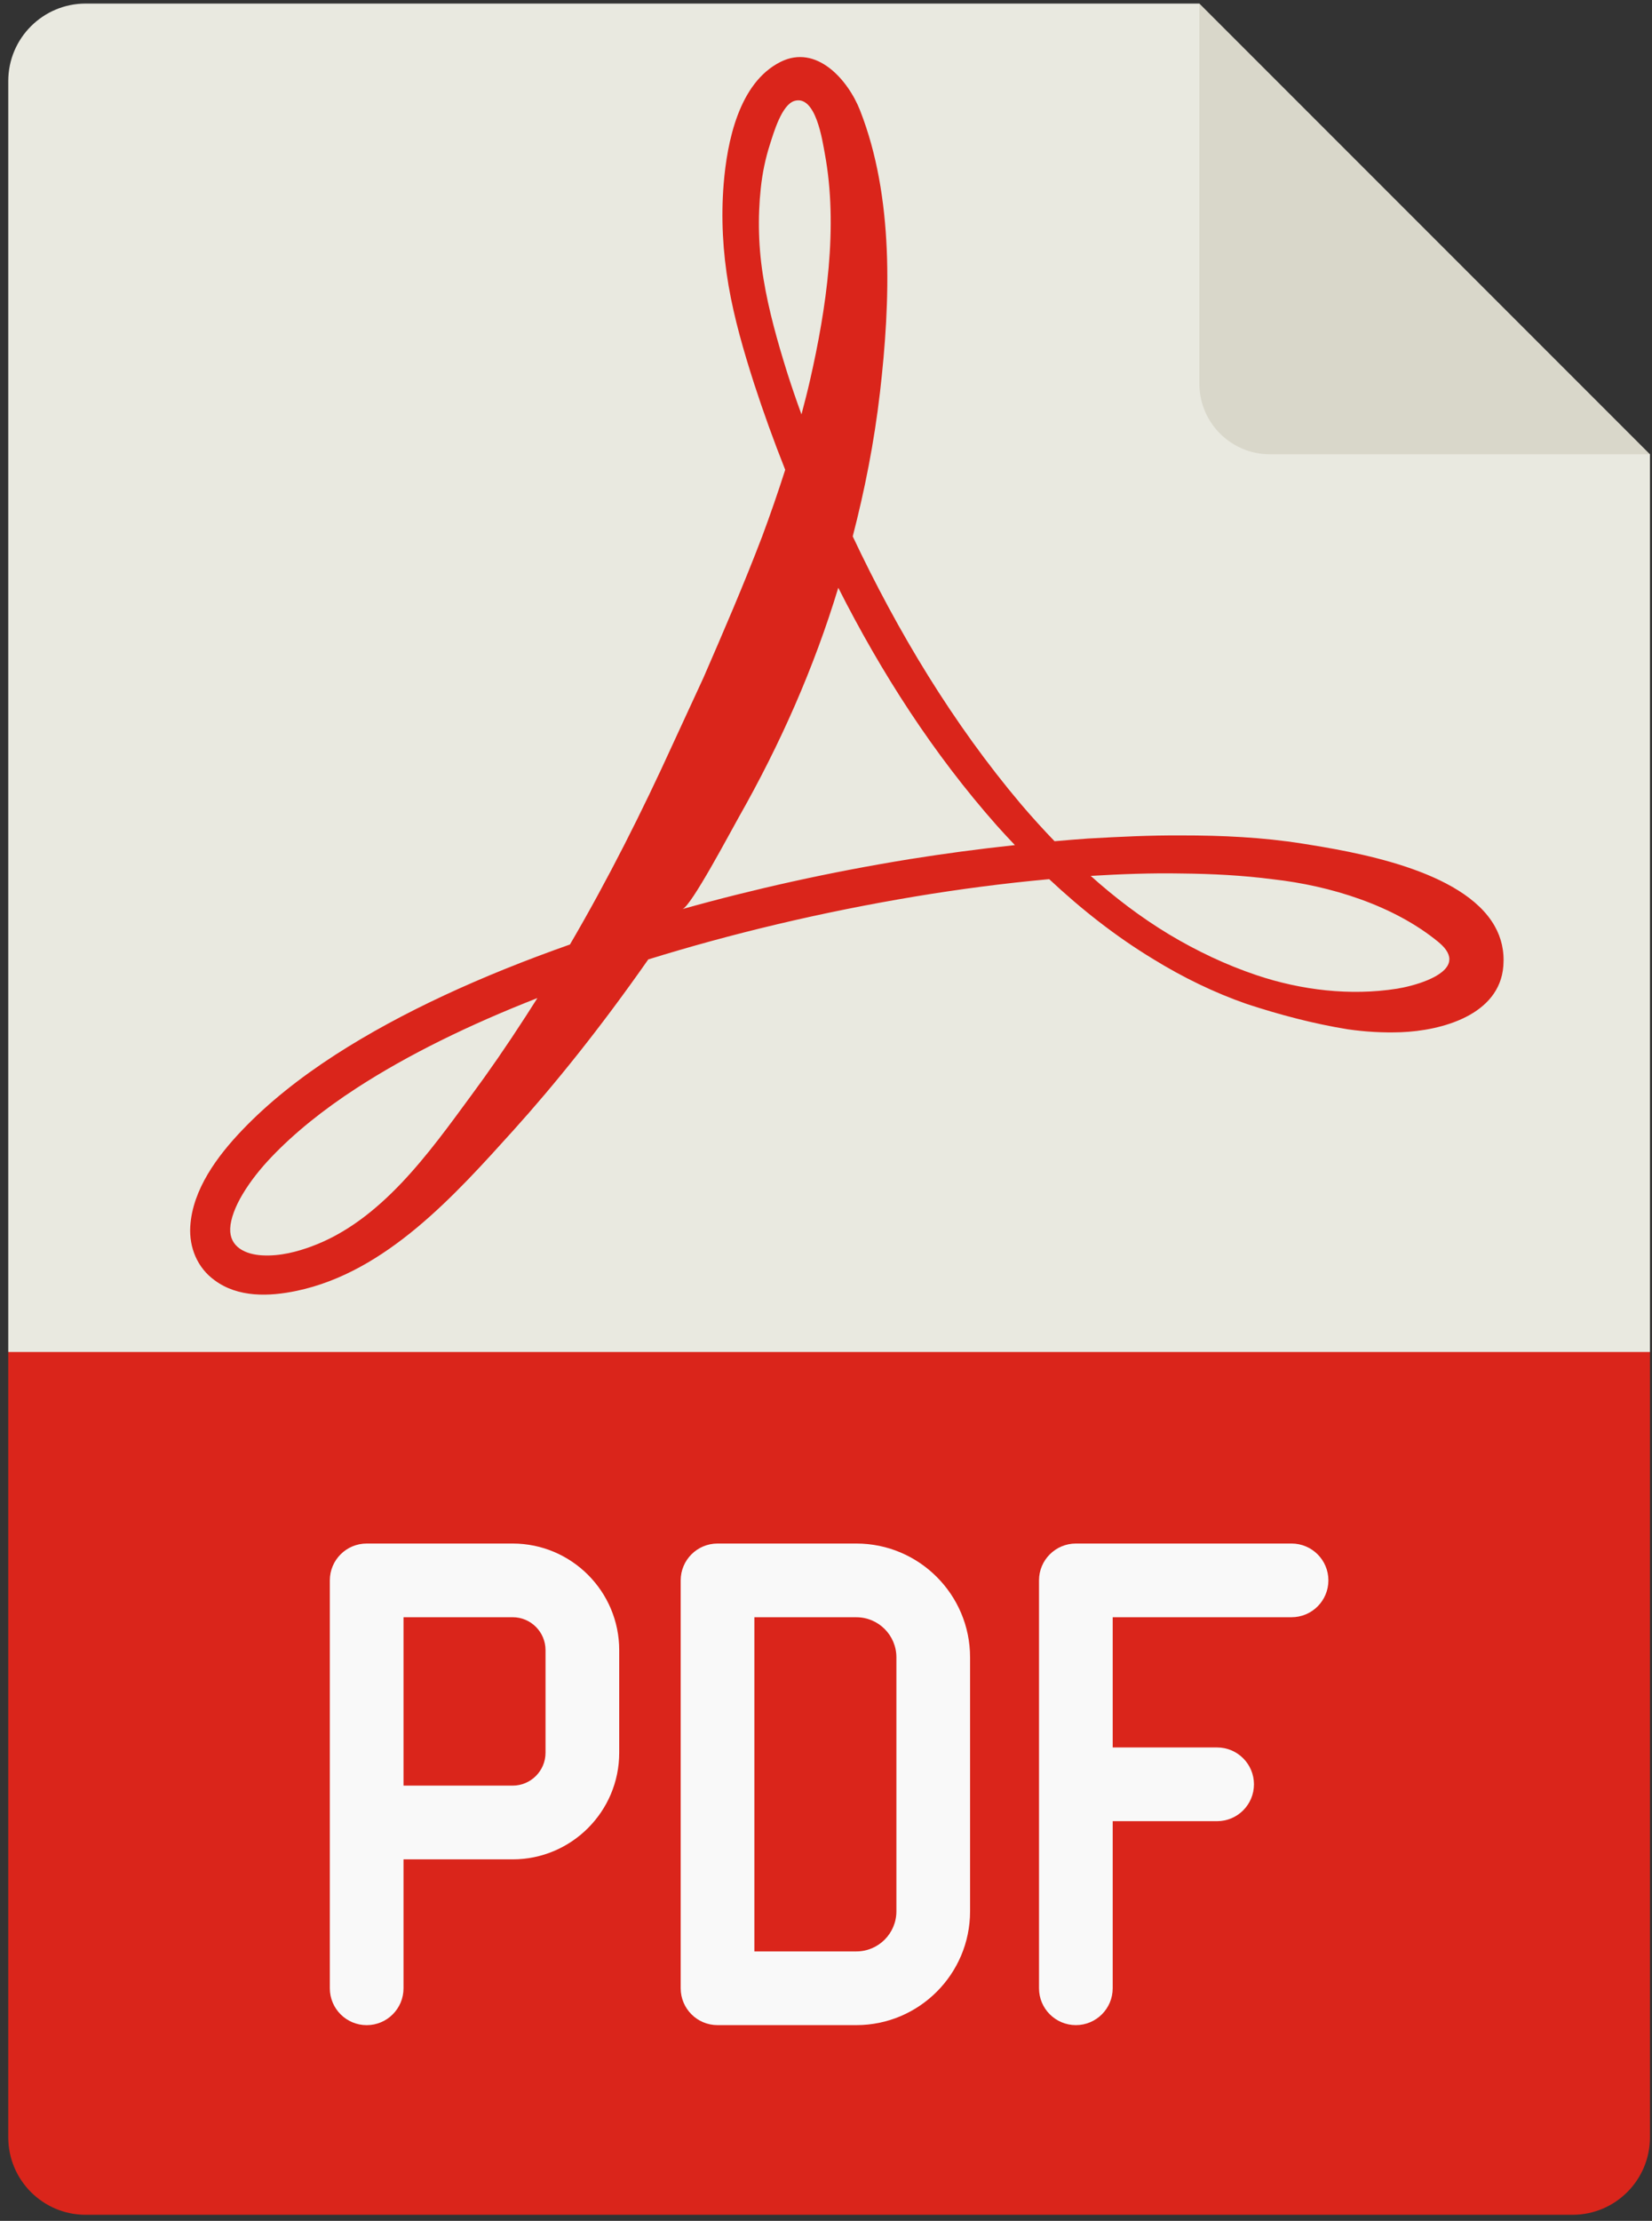
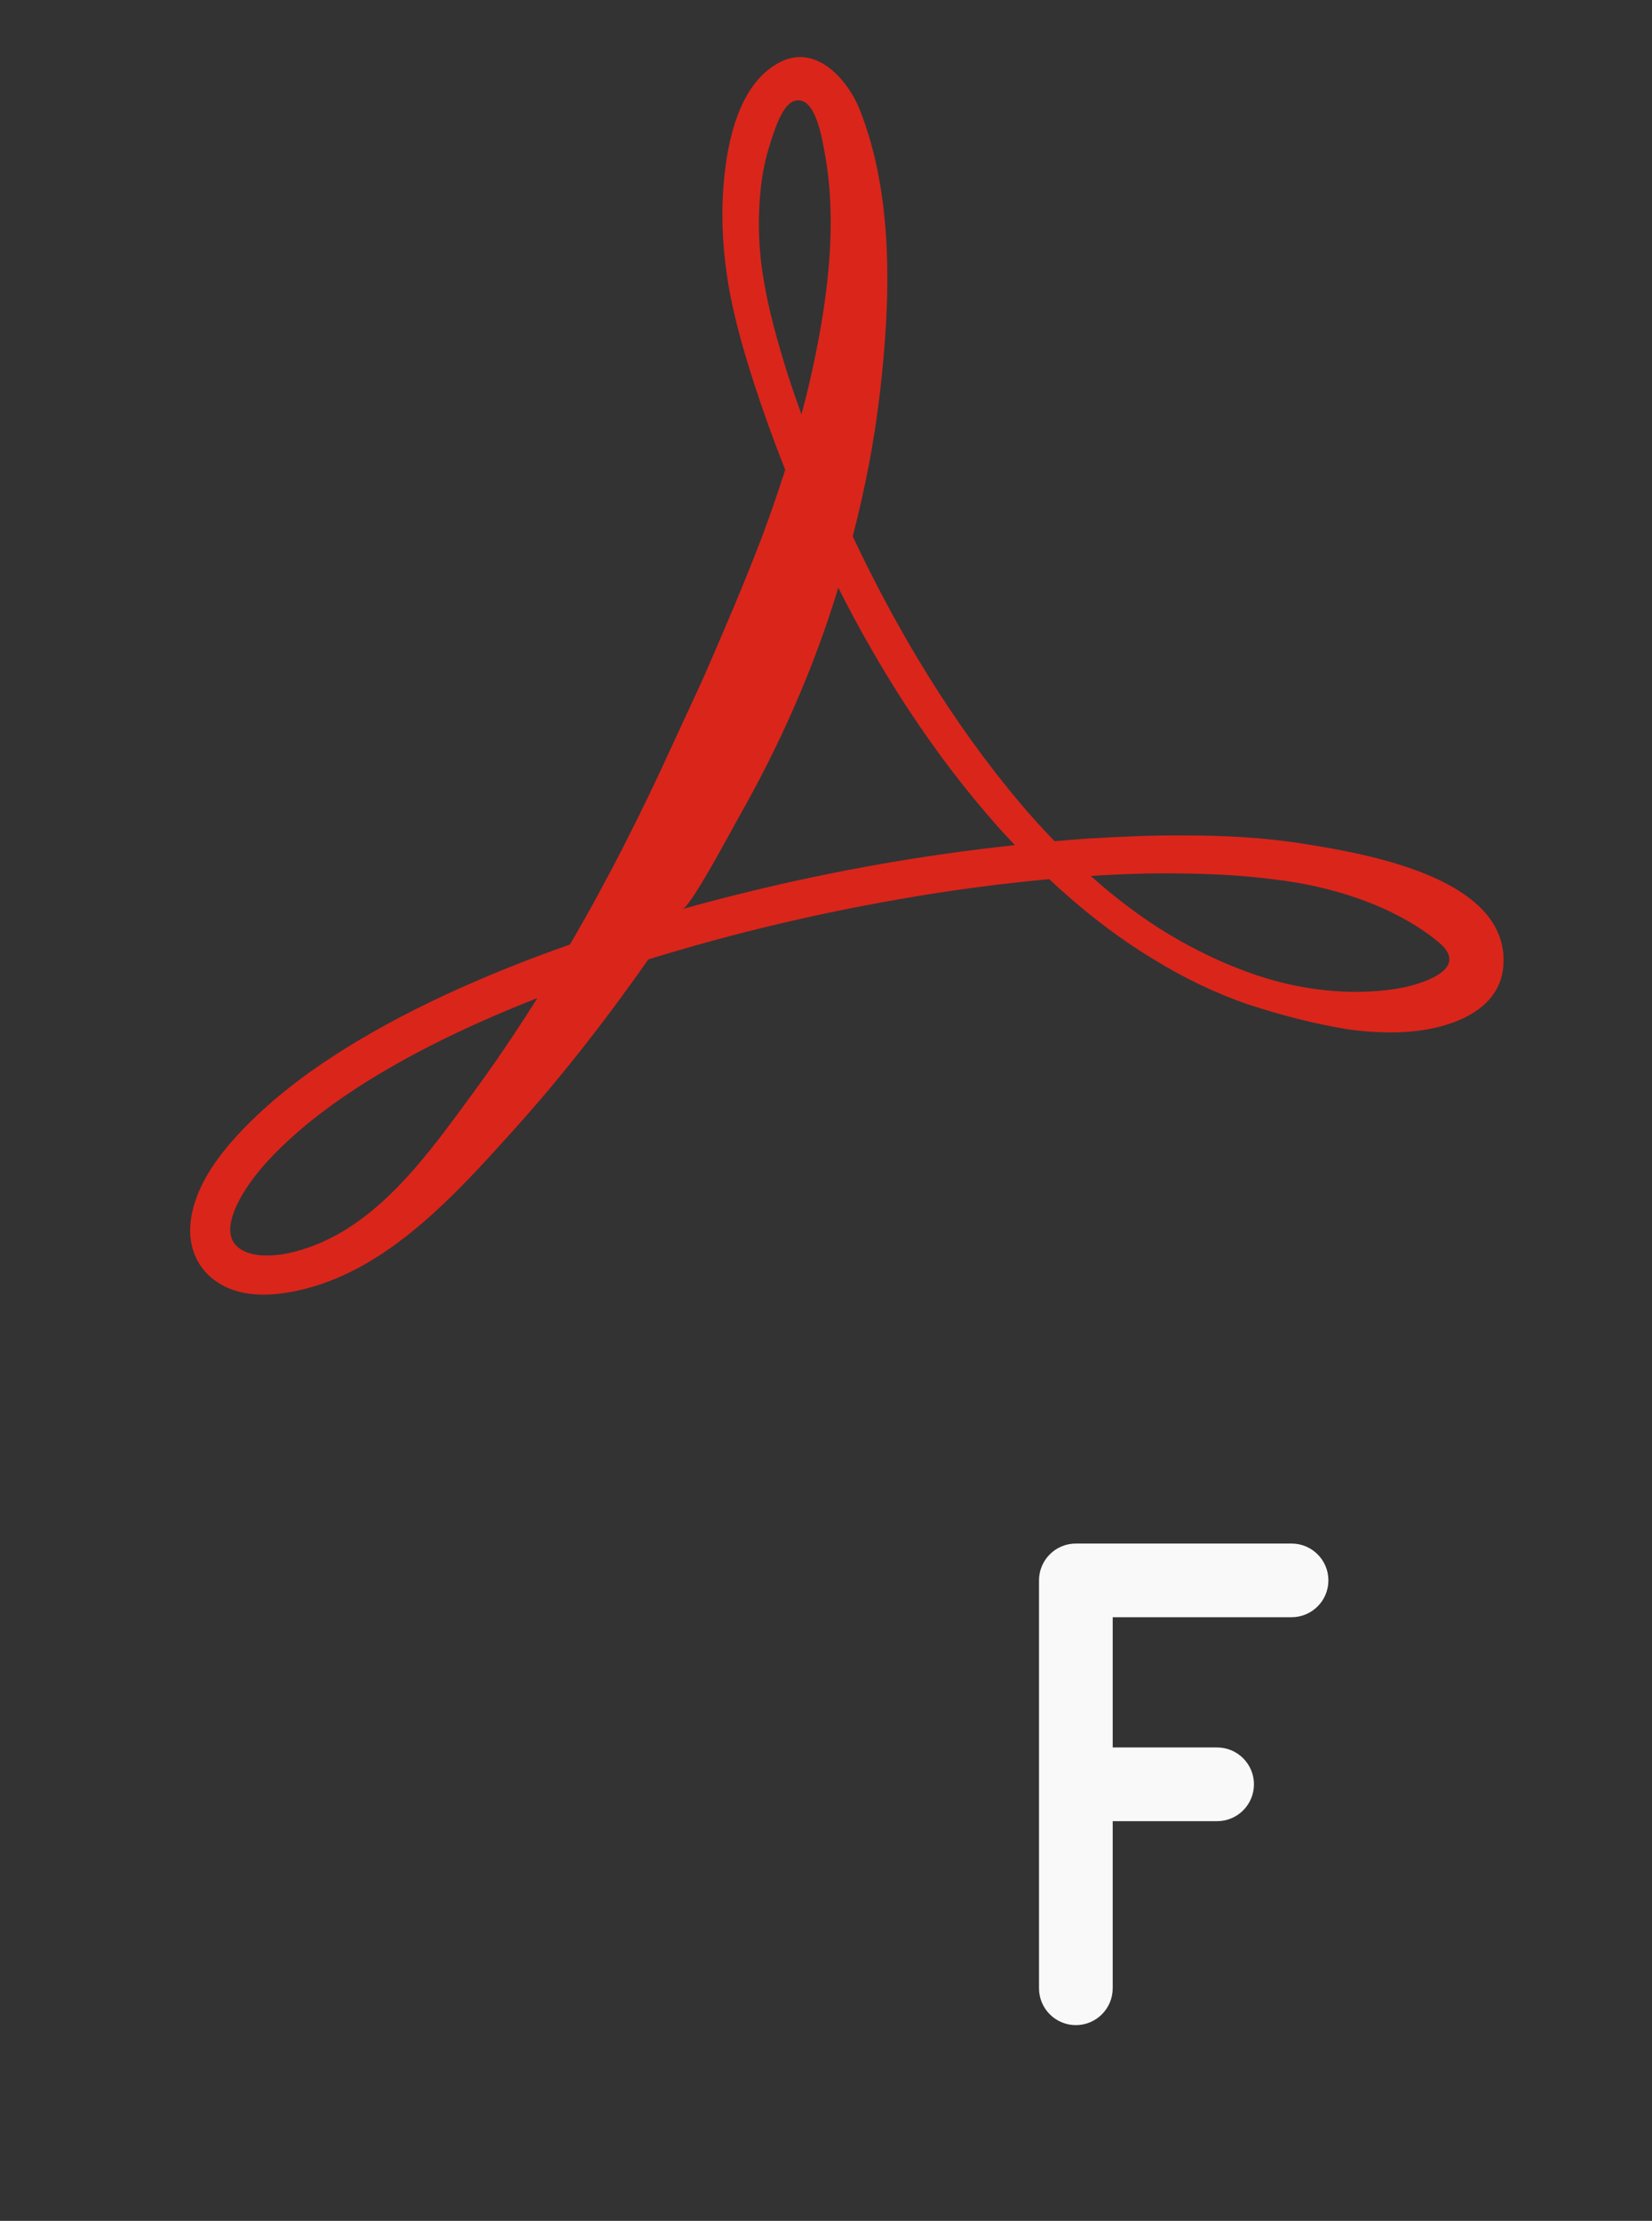
<svg xmlns="http://www.w3.org/2000/svg" width="189px" height="254px" viewBox="0 0 189 254" version="1.1">
  <rect x="0" y="0" width="189" height="254" fill="#333333" stroke="none" />
  <title>pdf</title>
  <g id="Page-1" stroke="none" stroke-width="1" fill="none" fill-rule="evenodd">
    <g id="pdf" transform="translate(0.946, 0.407)" fill-rule="nonzero">
-       <path d="M0,154.218 L0,244.04 C0,248.932 3.968,252.9 8.86,252.9 L178.96,252.9 C183.853,252.9 187.82,248.932 187.82,244.04 L187.82,154.218 C125.025,134.546 62.416,134.425 0,154.218 Z" id="Path" fill="#DA251B" />
-       <path d="M187.82,154.218 L187.82,51.549 C162.435,38.379 144.864,21.384 136.271,0 L8.86,0 C3.968,0 0,3.968 0,8.86 L0,154.218 L187.82,154.218 Z" id="Path" fill="#E9E9E0" />
      <path d="M170.067,105.528 C166.424,99.035 153.836,96.995 148.061,96.077 C143.509,95.353 138.862,95.137 134.258,95.141 C130.643,95.117 127.081,95.295 123.565,95.495 C122.269,95.582 120.986,95.694 119.704,95.805 C118.39,94.445 117.12,93.04 115.891,91.603 C108.071,82.346 101.757,71.848 96.612,60.939 C97.978,55.668 99.071,50.167 99.731,44.454 C100.936,34.027 101.35,22.144 97.443,12.203 C96.094,8.772 92.497,4.595 88.347,6.675 C83.576,9.067 82.234,15.844 81.845,20.648 C81.532,24.531 81.751,28.424 82.403,32.242 C83.067,36.086 84.136,39.736 85.3,43.381 C86.386,46.723 87.583,50.039 88.888,53.324 C88.06,55.91 87.181,58.451 86.258,60.927 C84.106,66.57 81.779,71.931 79.541,77.088 C78.361,79.645 77.206,82.148 76.076,84.595 C72.5,92.45 68.618,100.161 64.261,107.615 C54.098,111.2 44.978,115.356 37.404,120.24 C33.341,122.865 29.752,125.716 26.763,128.843 C23.941,131.795 21.073,135.626 20.822,139.867 C20.681,142.261 21.629,144.584 23.59,146.004 C26.287,148.019 29.861,147.885 32.99,147.229 C43.24,145.079 51.111,136.268 57.814,128.842 C62.431,123.727 67.686,117.232 73.183,109.377 C73.195,109.359 73.207,109.341 73.22,109.323 C82.648,106.4 92.909,103.932 103.799,102.118 C108.774,101.293 113.881,100.618 119.09,100.144 C122.753,103.575 126.711,106.699 131.029,109.308 C134.392,111.377 137.969,113.124 141.713,114.427 C145.499,115.664 149.308,116.674 153.241,117.313 C155.227,117.597 157.258,117.726 159.333,117.648 C163.964,117.473 170.611,115.697 171.047,110.078 C171.181,108.358 170.81,106.85 170.067,105.528 Z M59.198,115.838 C57.029,119.198 54.937,122.22 52.966,124.879 C48.139,131.447 42.626,139.248 34.644,142.165 C33.128,142.719 31.132,143.291 29.028,143.167 C27.154,143.057 25.306,142.23 25.391,140.102 C25.433,138.988 25.978,137.567 26.814,136.171 C27.729,134.64 28.862,133.236 30.089,131.945 C32.718,129.183 36.042,126.506 39.866,124.027 C45.731,120.222 52.733,116.797 60.538,113.741 C60.089,114.451 59.641,115.157 59.198,115.838 Z M86.42,31.578 C85.818,28.064 85.727,24.501 86.097,21.075 C86.281,19.362 86.63,17.69 87.135,16.123 C87.563,14.793 88.487,11.547 89.961,11.13 C92.391,10.442 93.138,15.659 93.413,17.135 C94.979,25.531 93.599,34.868 91.72,43.104 C91.421,44.414 91.088,45.703 90.747,46.987 C90.165,45.386 89.61,43.78 89.099,42.166 C87.999,38.641 86.993,35.075 86.42,31.578 Z M103.103,97.858 C93.973,99.338 85.288,101.277 77.124,103.566 C78.107,103.291 82.599,94.778 83.601,93.011 C88.322,84.696 92.184,75.969 94.959,66.814 C99.859,76.505 105.806,85.776 113.112,94.028 C113.785,94.777 114.469,95.517 115.165,96.248 C111.071,96.689 107.042,97.226 103.103,97.858 Z M164.847,109.552 C164.513,111.357 160.658,112.389 158.859,112.673 C153.543,113.509 147.919,112.84 142.831,111.131 C139.34,109.959 135.973,108.363 132.774,106.443 C129.594,104.522 126.619,102.262 123.838,99.77 C127.267,99.564 130.738,99.429 134.226,99.495 C137.714,99.53 141.229,99.706 144.701,100.159 C151.212,100.885 158.508,103.12 163.633,107.345 C164.642,108.178 164.964,108.914 164.847,109.552 Z" id="Shape" fill="#DA251B" />
-       <path d="M187.82,51.549 L144.344,51.549 C139.885,51.549 136.271,47.936 136.271,43.476 L136.271,0 L187.82,51.549 Z" id="Path" fill="#D9D7CA" />
-       <path d="M57.706,176.128 L41.004,176.128 C38.674,176.128 36.789,178.016 36.789,180.343 L36.789,208.033 L36.789,226.995 C36.789,229.321 38.674,231.21 41.004,231.21 C43.333,231.21 45.219,229.321 45.219,226.995 L45.219,212.248 L57.706,212.248 C64.428,212.248 69.896,206.779 69.896,200.058 L69.896,188.321 C69.896,181.596 64.428,176.128 57.706,176.128 Z M61.466,200.055 C61.466,202.126 59.78,203.815 57.706,203.815 L45.219,203.815 L45.219,184.555 L57.706,184.555 C59.78,184.555 61.466,186.244 61.466,188.318 L61.466,200.055 Z" id="Shape" fill="#F9F9F9" />
-       <path d="M97.026,231.207 L81.144,231.207 C78.815,231.207 76.929,229.318 76.929,226.992 L76.929,180.343 C76.929,178.016 78.815,176.128 81.144,176.128 L97.026,176.128 C104.2,176.128 110.037,181.964 110.037,189.138 L110.037,218.196 C110.037,225.37 104.2,231.207 97.026,231.207 Z M85.359,222.777 L97.026,222.777 C99.55,222.777 101.607,220.723 101.607,218.196 L101.607,189.138 C101.607,186.615 99.553,184.558 97.026,184.558 L85.359,184.558 L85.359,222.777 Z" id="Shape" fill="#F9F9F9" />
      <path d="M146.817,176.128 L122.139,176.128 C119.813,176.128 117.924,178.016 117.924,180.343 L117.924,226.992 C117.924,229.318 119.813,231.207 122.139,231.207 C124.466,231.207 126.354,229.318 126.354,226.992 L126.354,207.881 L138.3,207.881 C140.626,207.881 142.515,205.993 142.515,203.666 C142.515,201.339 140.626,199.451 138.3,199.451 L126.354,199.451 L126.354,184.555 L146.817,184.555 C149.144,184.555 151.032,182.667 151.032,180.34 C151.032,178.013 149.144,176.128 146.817,176.128 Z" id="Path" fill="#F9F9F9" />
    </g>
  </g>
</svg>